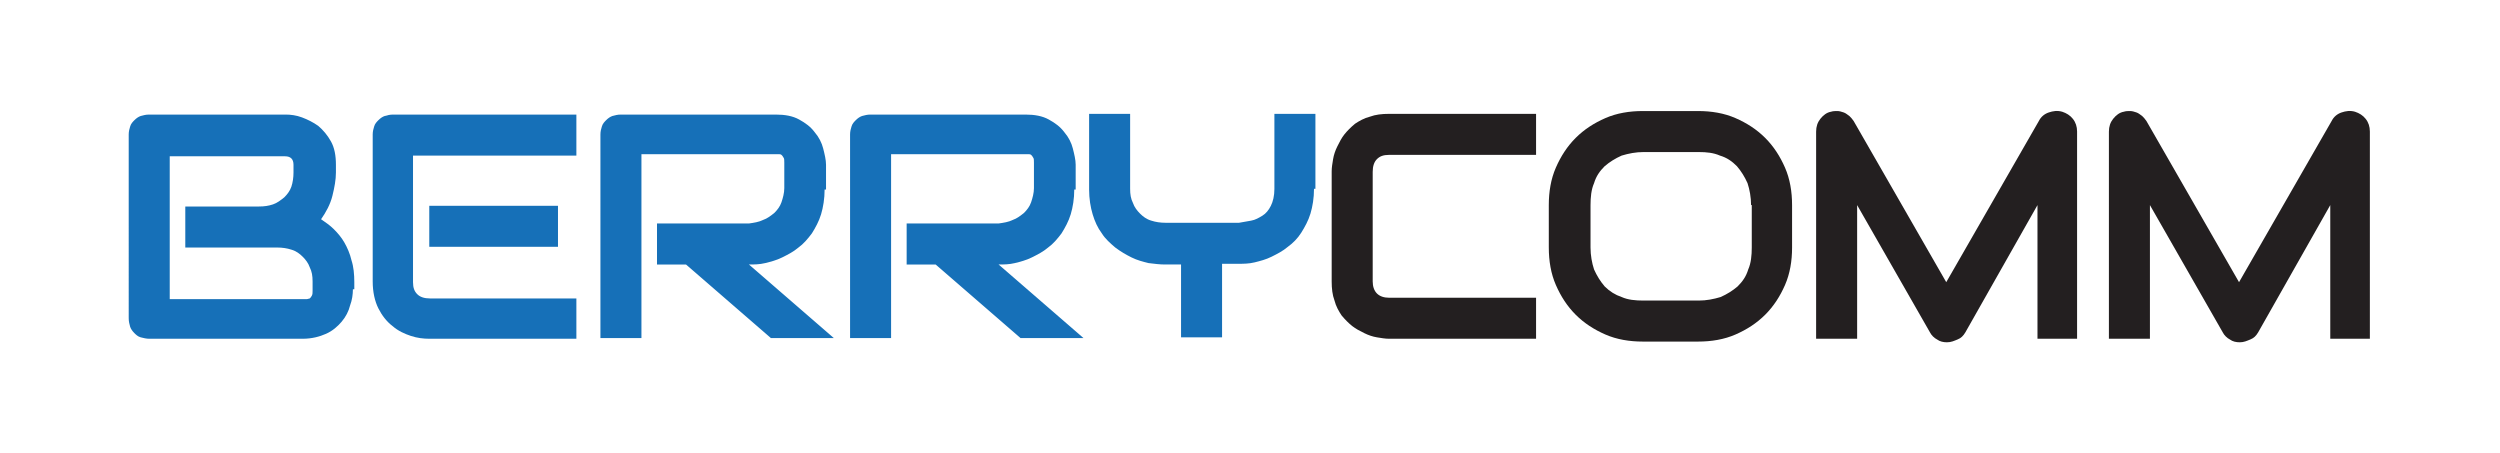
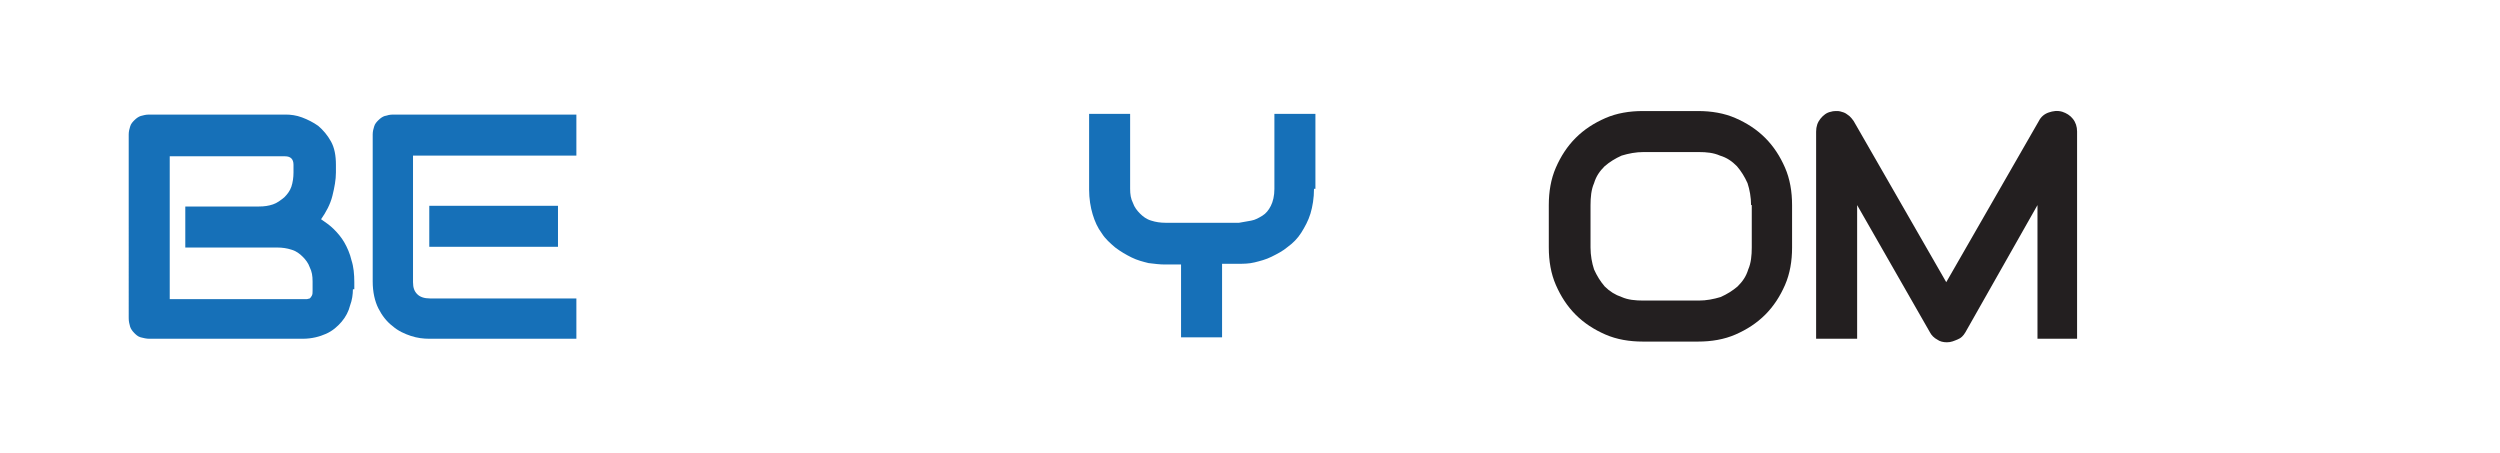
<svg xmlns="http://www.w3.org/2000/svg" version="1.1" id="Layer_1" x="0px" y="0px" viewBox="0 0 353.5 64" style="enable-background:new 0 0 353.5 64;" xml:space="preserve">
  <style type="text/css">
	.st0{fill:#1670B8;}
	.st1{fill:#231F20;}
</style>
  <g>
    <path class="st0" d="M49.9,40.9c0,0.7-0.1,1.5-0.4,2.3c-0.2,0.8-0.6,1.6-1.2,2.3c-0.6,0.7-1.3,1.3-2.2,1.7s-2,0.7-3.3,0.7H21.1   c-0.4,0-0.8-0.1-1.2-0.2c-0.4-0.1-0.7-0.4-0.9-0.6c-0.3-0.3-0.5-0.6-0.6-0.9c-0.1-0.4-0.2-0.7-0.2-1.2V19c0-0.4,0.1-0.8,0.2-1.1   c0.1-0.4,0.4-0.7,0.6-0.9c0.3-0.3,0.6-0.5,0.9-0.6c0.4-0.1,0.7-0.2,1.2-0.2h19.3c0.7,0,1.5,0.1,2.3,0.4c0.8,0.3,1.6,0.7,2.3,1.2   c0.7,0.6,1.3,1.3,1.8,2.2c0.5,0.9,0.7,2,0.7,3.3v1.1c0,1-0.2,2.1-0.5,3.3c-0.3,1.2-0.9,2.3-1.6,3.3c0.6,0.4,1.3,0.9,1.8,1.4   c0.6,0.6,1.1,1.2,1.5,1.9c0.4,0.7,0.8,1.6,1,2.5c0.3,0.9,0.4,2,0.4,3.1V40.9z M44.2,39.8c0-0.8-0.1-1.4-0.4-2   c-0.2-0.6-0.6-1.1-1-1.5c-0.4-0.4-0.9-0.8-1.6-1c-0.6-0.2-1.3-0.3-2-0.3h-13v-5.8h10.4c0.8,0,1.4-0.1,2-0.3c0.6-0.2,1.1-0.6,1.6-1   c0.4-0.4,0.8-0.9,1-1.5c0.2-0.6,0.3-1.3,0.3-2v-1.1c0-0.8-0.4-1.2-1.2-1.2H24v20.2h19c0.1,0,0.2,0,0.4,0c0.1,0,0.3-0.1,0.4-0.1   c0.1-0.1,0.2-0.2,0.3-0.4c0.1-0.2,0.1-0.4,0.1-0.7V39.8z" />
    <path class="st0" d="M81.5,47.9H60.7c-0.8,0-1.7-0.1-2.6-0.4c-0.9-0.3-1.8-0.7-2.6-1.4c-0.8-0.6-1.5-1.5-2-2.5   c-0.5-1-0.8-2.3-0.8-3.8V19c0-0.4,0.1-0.8,0.2-1.1c0.1-0.4,0.4-0.7,0.6-0.9c0.3-0.3,0.6-0.5,0.9-0.6c0.4-0.1,0.7-0.2,1.2-0.2h25.9   v5.8H58.4v17.9c0,0.8,0.2,1.3,0.6,1.7c0.4,0.4,1,0.6,1.8,0.6h20.7V47.9z M78.9,34.9H60.7v-5.8h18.2V34.9z" />
-     <path class="st0" d="M116.6,26.8c0,1.3-0.2,2.5-0.5,3.5c-0.3,1-0.8,1.9-1.3,2.7c-0.6,0.8-1.2,1.5-1.9,2c-0.7,0.6-1.5,1-2.3,1.4   c-0.8,0.4-1.6,0.6-2.4,0.8c-0.8,0.2-1.6,0.2-2.3,0.2l12,10.4h-8.9l-12-10.4h-4.1v-5.8h13c0.7-0.1,1.4-0.2,2-0.5   c0.6-0.2,1.1-0.6,1.6-1c0.4-0.4,0.8-0.9,1-1.5c0.2-0.6,0.4-1.3,0.4-2v-3.6c0-0.3,0-0.6-0.1-0.7c-0.1-0.2-0.2-0.3-0.3-0.4   c-0.1-0.1-0.3-0.1-0.4-0.1c-0.1,0-0.3,0-0.4,0h-19v26h-5.8V19c0-0.4,0.1-0.8,0.2-1.1c0.1-0.4,0.4-0.7,0.6-0.9   c0.3-0.3,0.6-0.5,0.9-0.6c0.4-0.1,0.7-0.2,1.2-0.2h21.9c1.3,0,2.4,0.2,3.3,0.7c0.9,0.5,1.6,1,2.2,1.8c0.6,0.7,1,1.5,1.2,2.3   c0.2,0.8,0.4,1.6,0.4,2.3V26.8z" />
-     <path class="st0" d="M151.9,26.8c0,1.3-0.2,2.5-0.5,3.5c-0.3,1-0.8,1.9-1.3,2.7c-0.6,0.8-1.2,1.5-1.9,2c-0.7,0.6-1.5,1-2.3,1.4   c-0.8,0.4-1.6,0.6-2.4,0.8c-0.8,0.2-1.6,0.2-2.3,0.2l12,10.4h-8.9l-12-10.4h-4.1v-5.8h13c0.7-0.1,1.4-0.2,2-0.5   c0.6-0.2,1.1-0.6,1.6-1c0.4-0.4,0.8-0.9,1-1.5c0.2-0.6,0.4-1.3,0.4-2v-3.6c0-0.3,0-0.6-0.1-0.7c-0.1-0.2-0.2-0.3-0.3-0.4   c-0.1-0.1-0.3-0.1-0.4-0.1c-0.1,0-0.3,0-0.4,0h-19v26h-5.8V19c0-0.4,0.1-0.8,0.2-1.1c0.1-0.4,0.4-0.7,0.6-0.9   c0.3-0.3,0.6-0.5,0.9-0.6c0.4-0.1,0.7-0.2,1.2-0.2H145c1.3,0,2.4,0.2,3.3,0.7c0.9,0.5,1.6,1,2.2,1.8c0.6,0.7,1,1.5,1.2,2.3   c0.2,0.8,0.4,1.6,0.4,2.3V26.8z" />
    <path class="st0" d="M185.8,26.7c0,1.3-0.2,2.5-0.5,3.5c-0.3,1-0.8,1.9-1.3,2.7c-0.5,0.8-1.2,1.5-1.9,2c-0.7,0.6-1.5,1-2.3,1.4   c-0.8,0.4-1.6,0.6-2.4,0.8c-0.8,0.2-1.6,0.2-2.3,0.2h-2.3v10.4H167V37.4h-2.3c-0.7,0-1.5-0.1-2.3-0.2c-0.8-0.2-1.6-0.4-2.4-0.8   c-0.8-0.4-1.5-0.8-2.3-1.4c-0.7-0.6-1.4-1.2-1.9-2c-0.6-0.8-1-1.7-1.3-2.7c-0.3-1-0.5-2.2-0.5-3.5V16.1h5.8v10.6   c0,0.8,0.1,1.4,0.4,2c0.2,0.6,0.6,1.1,1,1.5c0.4,0.4,0.9,0.8,1.6,1c0.6,0.2,1.3,0.3,2,0.3h10.4c0.5-0.1,1.1-0.2,1.7-0.3   c0.6-0.1,1.1-0.4,1.6-0.7c0.5-0.3,0.9-0.8,1.2-1.4c0.3-0.6,0.5-1.4,0.5-2.4V16.1h5.8V26.7z" />
-     <path class="st1" d="M217.2,47.9h-20.8c-0.5,0-1.1-0.1-1.7-0.2c-0.6-0.1-1.2-0.3-1.8-0.6c-0.6-0.3-1.2-0.6-1.7-1   c-0.5-0.4-1-0.9-1.5-1.5c-0.4-0.6-0.8-1.3-1-2.1c-0.3-0.8-0.4-1.7-0.4-2.7V24.2c0-0.5,0.1-1.1,0.2-1.7c0.1-0.6,0.3-1.2,0.6-1.8   c0.3-0.6,0.6-1.2,1-1.7c0.4-0.5,0.9-1,1.5-1.5c0.6-0.4,1.3-0.8,2.1-1c0.8-0.3,1.7-0.4,2.7-0.4h20.8v5.8h-20.8   c-0.8,0-1.3,0.2-1.7,0.6c-0.4,0.4-0.6,1-0.6,1.8v15.5c0,0.7,0.2,1.3,0.6,1.7c0.4,0.4,1,0.6,1.7,0.6h20.8V47.9z" />
    <path class="st1" d="M253.4,35c0,1.9-0.3,3.7-1,5.3c-0.7,1.6-1.6,3-2.8,4.2c-1.2,1.2-2.6,2.1-4.2,2.8c-1.6,0.7-3.4,1-5.3,1h-7.8   c-1.9,0-3.7-0.3-5.3-1c-1.6-0.7-3-1.6-4.2-2.8c-1.2-1.2-2.1-2.6-2.8-4.2c-0.7-1.6-1-3.4-1-5.3V29c0-1.9,0.3-3.7,1-5.3   c0.7-1.6,1.6-3,2.8-4.2c1.2-1.2,2.6-2.1,4.2-2.8c1.6-0.7,3.4-1,5.3-1h7.8c1.9,0,3.7,0.3,5.3,1c1.6,0.7,3,1.6,4.2,2.8   c1.2,1.2,2.1,2.6,2.8,4.2c0.7,1.6,1,3.4,1,5.3V35z M247.6,29c0-1.1-0.2-2.2-0.5-3.1c-0.4-0.9-0.9-1.7-1.5-2.4   c-0.7-0.7-1.4-1.2-2.4-1.5c-0.9-0.4-1.9-0.5-3-0.5h-7.8c-1.1,0-2.1,0.2-3.1,0.5c-0.9,0.4-1.7,0.9-2.4,1.5c-0.7,0.7-1.2,1.4-1.5,2.4   c-0.4,0.9-0.5,2-0.5,3.1V35c0,1.1,0.2,2.2,0.5,3.1c0.4,0.9,0.9,1.7,1.5,2.4c0.7,0.7,1.5,1.2,2.4,1.5c0.9,0.4,1.9,0.5,3.1,0.5h7.8   c1.1,0,2.1-0.2,3.1-0.5c0.9-0.4,1.7-0.9,2.4-1.5c0.7-0.7,1.2-1.4,1.5-2.4c0.4-0.9,0.5-2,0.5-3.1V29z" />
    <path class="st1" d="M293.9,47.9h-5.8V29l-10.2,18c-0.3,0.5-0.6,0.8-1.1,1c-0.5,0.2-0.9,0.4-1.5,0.4c-0.5,0-1-0.1-1.4-0.4   c-0.4-0.2-0.8-0.6-1-1l-10.3-18v18.9h-5.8V18.6c0-0.7,0.2-1.3,0.6-1.8c0.4-0.5,0.9-0.9,1.5-1c0.3-0.1,0.6-0.1,0.9-0.1   c0.3,0,0.6,0.1,0.9,0.2c0.3,0.1,0.5,0.3,0.8,0.5c0.2,0.2,0.4,0.4,0.6,0.7l13.1,22.8l13.1-22.8c0.3-0.6,0.8-1,1.4-1.2   c0.6-0.2,1.2-0.3,1.9-0.1c0.6,0.2,1.1,0.5,1.5,1c0.4,0.5,0.6,1.1,0.6,1.8V47.9z" />
-     <path class="st1" d="M335.3,47.9h-5.8V29l-10.2,18c-0.3,0.5-0.6,0.8-1.1,1c-0.5,0.2-0.9,0.4-1.5,0.4c-0.5,0-1-0.1-1.4-0.4   c-0.4-0.2-0.8-0.6-1-1l-10.3-18v18.9h-5.8V18.6c0-0.7,0.2-1.3,0.6-1.8c0.4-0.5,0.9-0.9,1.5-1c0.3-0.1,0.6-0.1,0.9-0.1   c0.3,0,0.6,0.1,0.9,0.2c0.3,0.1,0.5,0.3,0.8,0.5c0.2,0.2,0.4,0.4,0.6,0.7l13.1,22.8l13.1-22.8c0.3-0.6,0.8-1,1.4-1.2   c0.6-0.2,1.2-0.3,1.9-0.1c0.6,0.2,1.1,0.5,1.5,1c0.4,0.5,0.6,1.1,0.6,1.8V47.9z" />
  </g>
</svg>